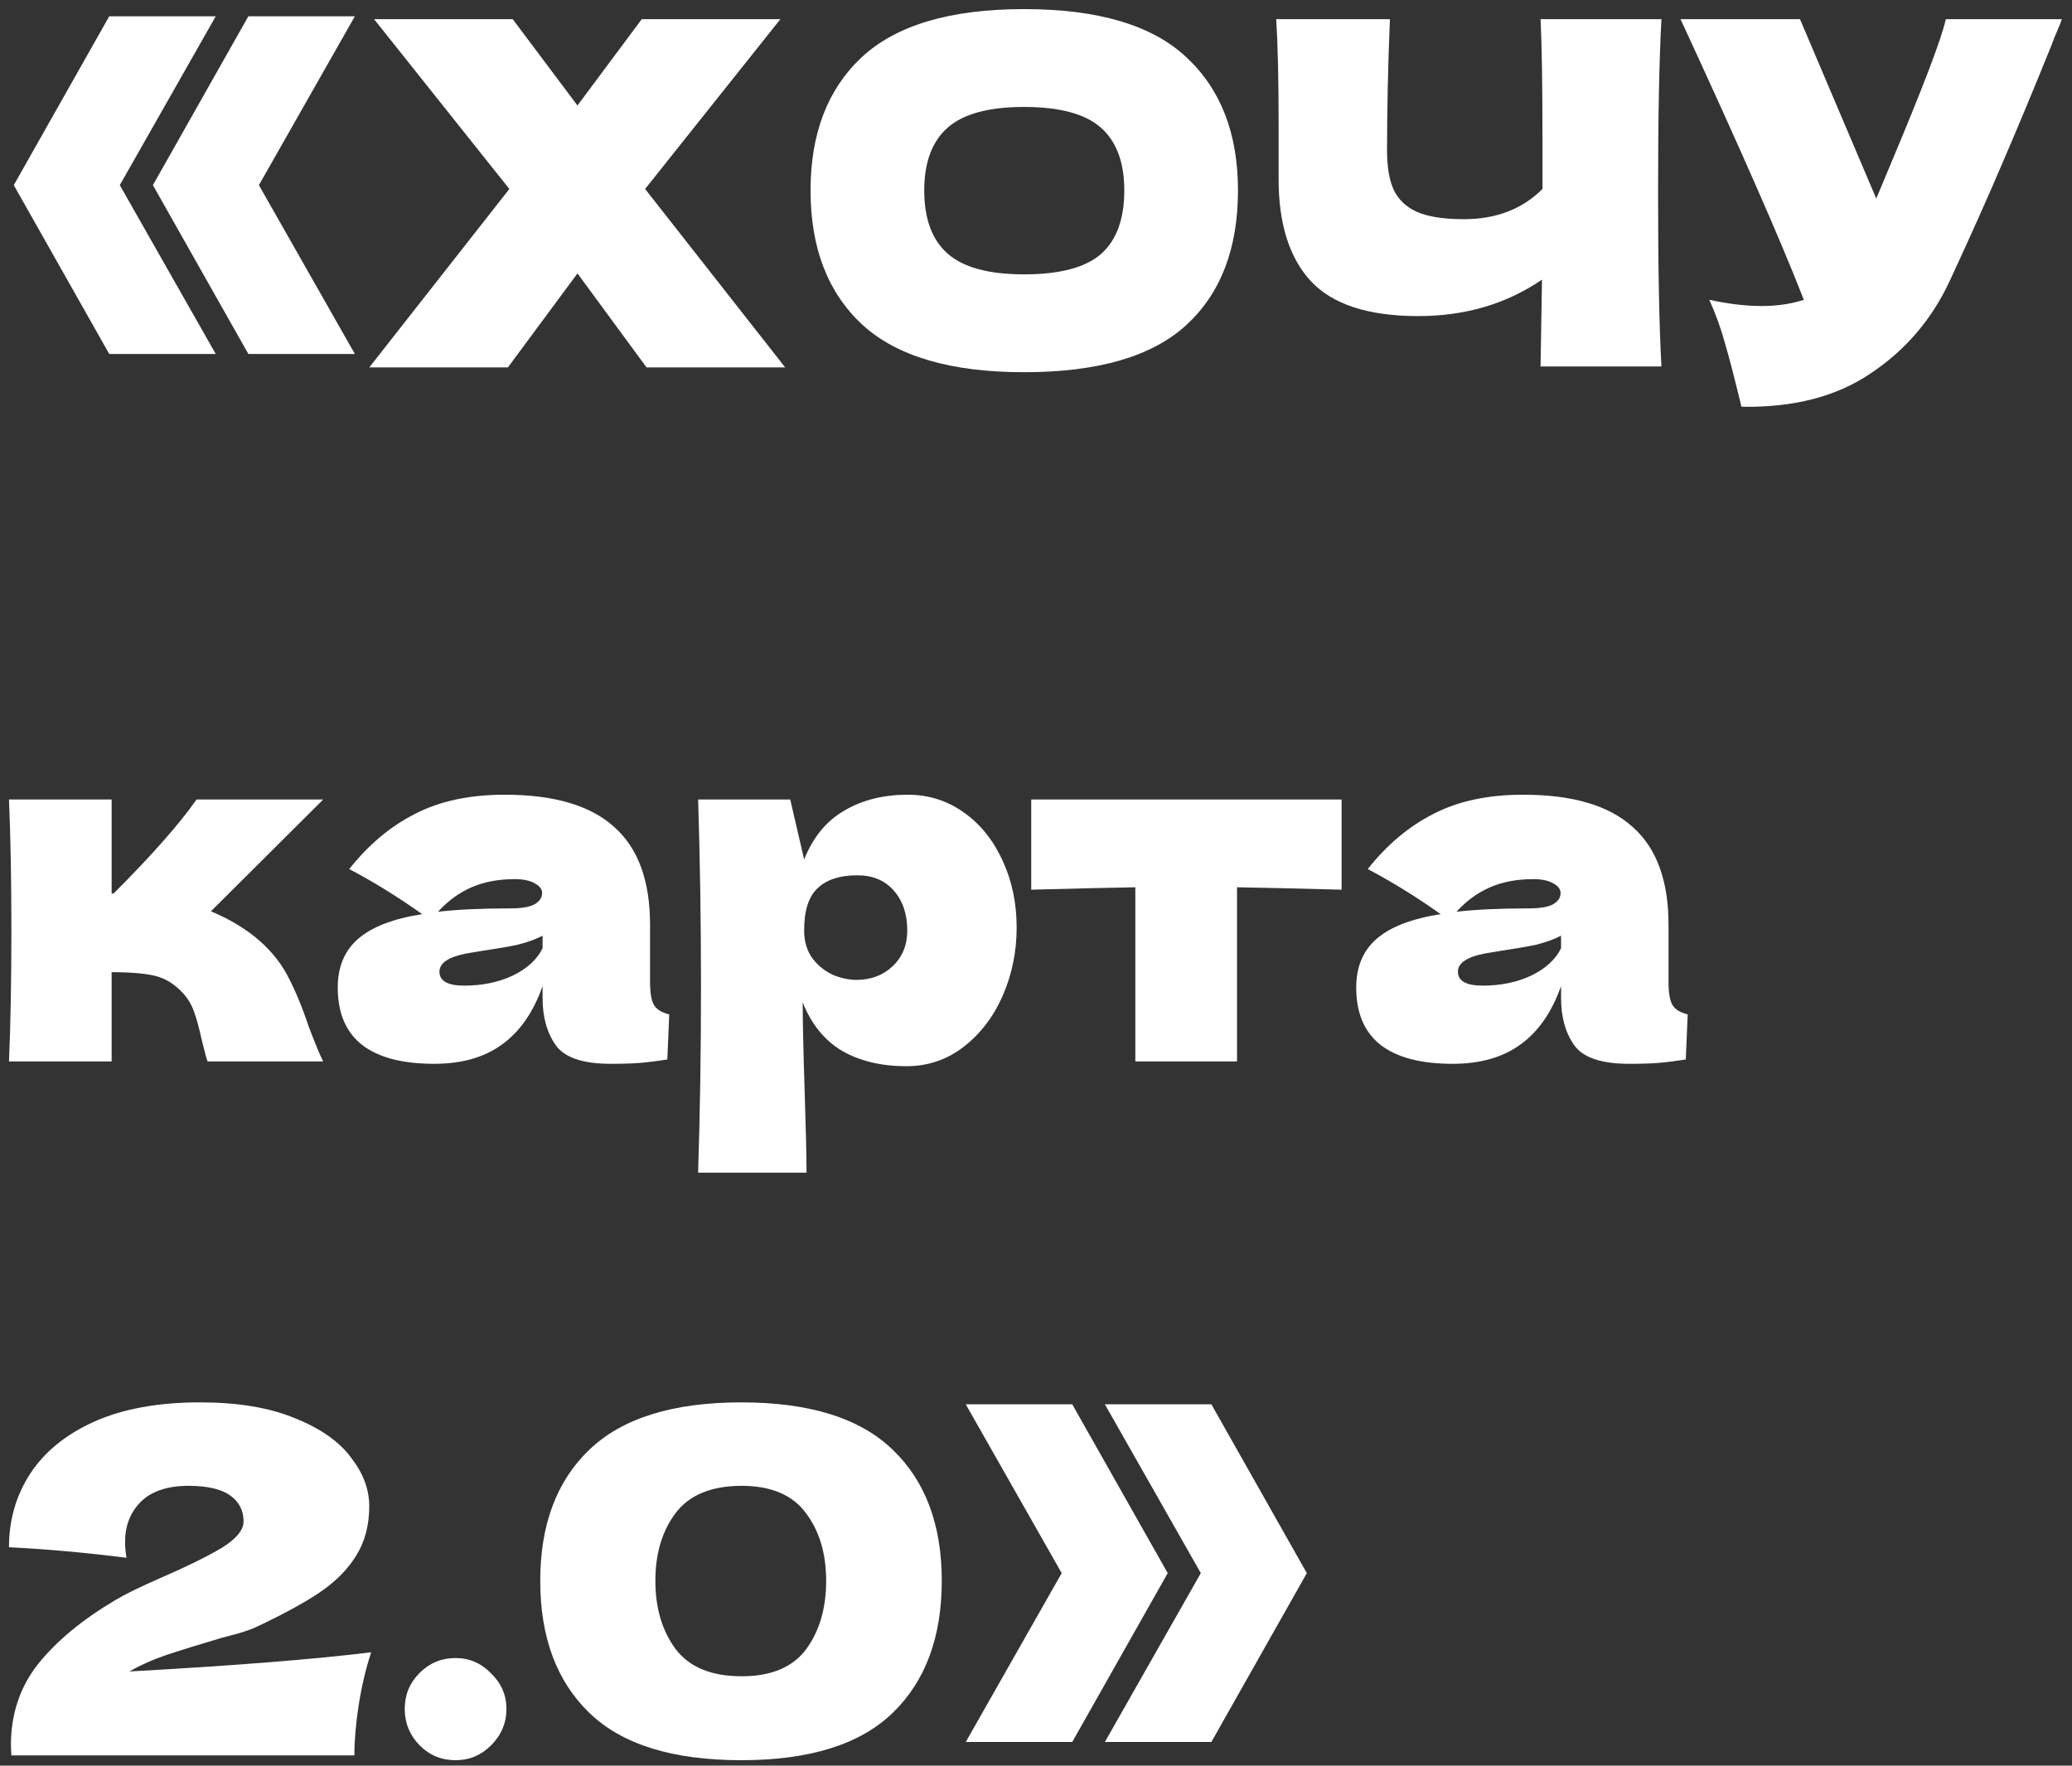
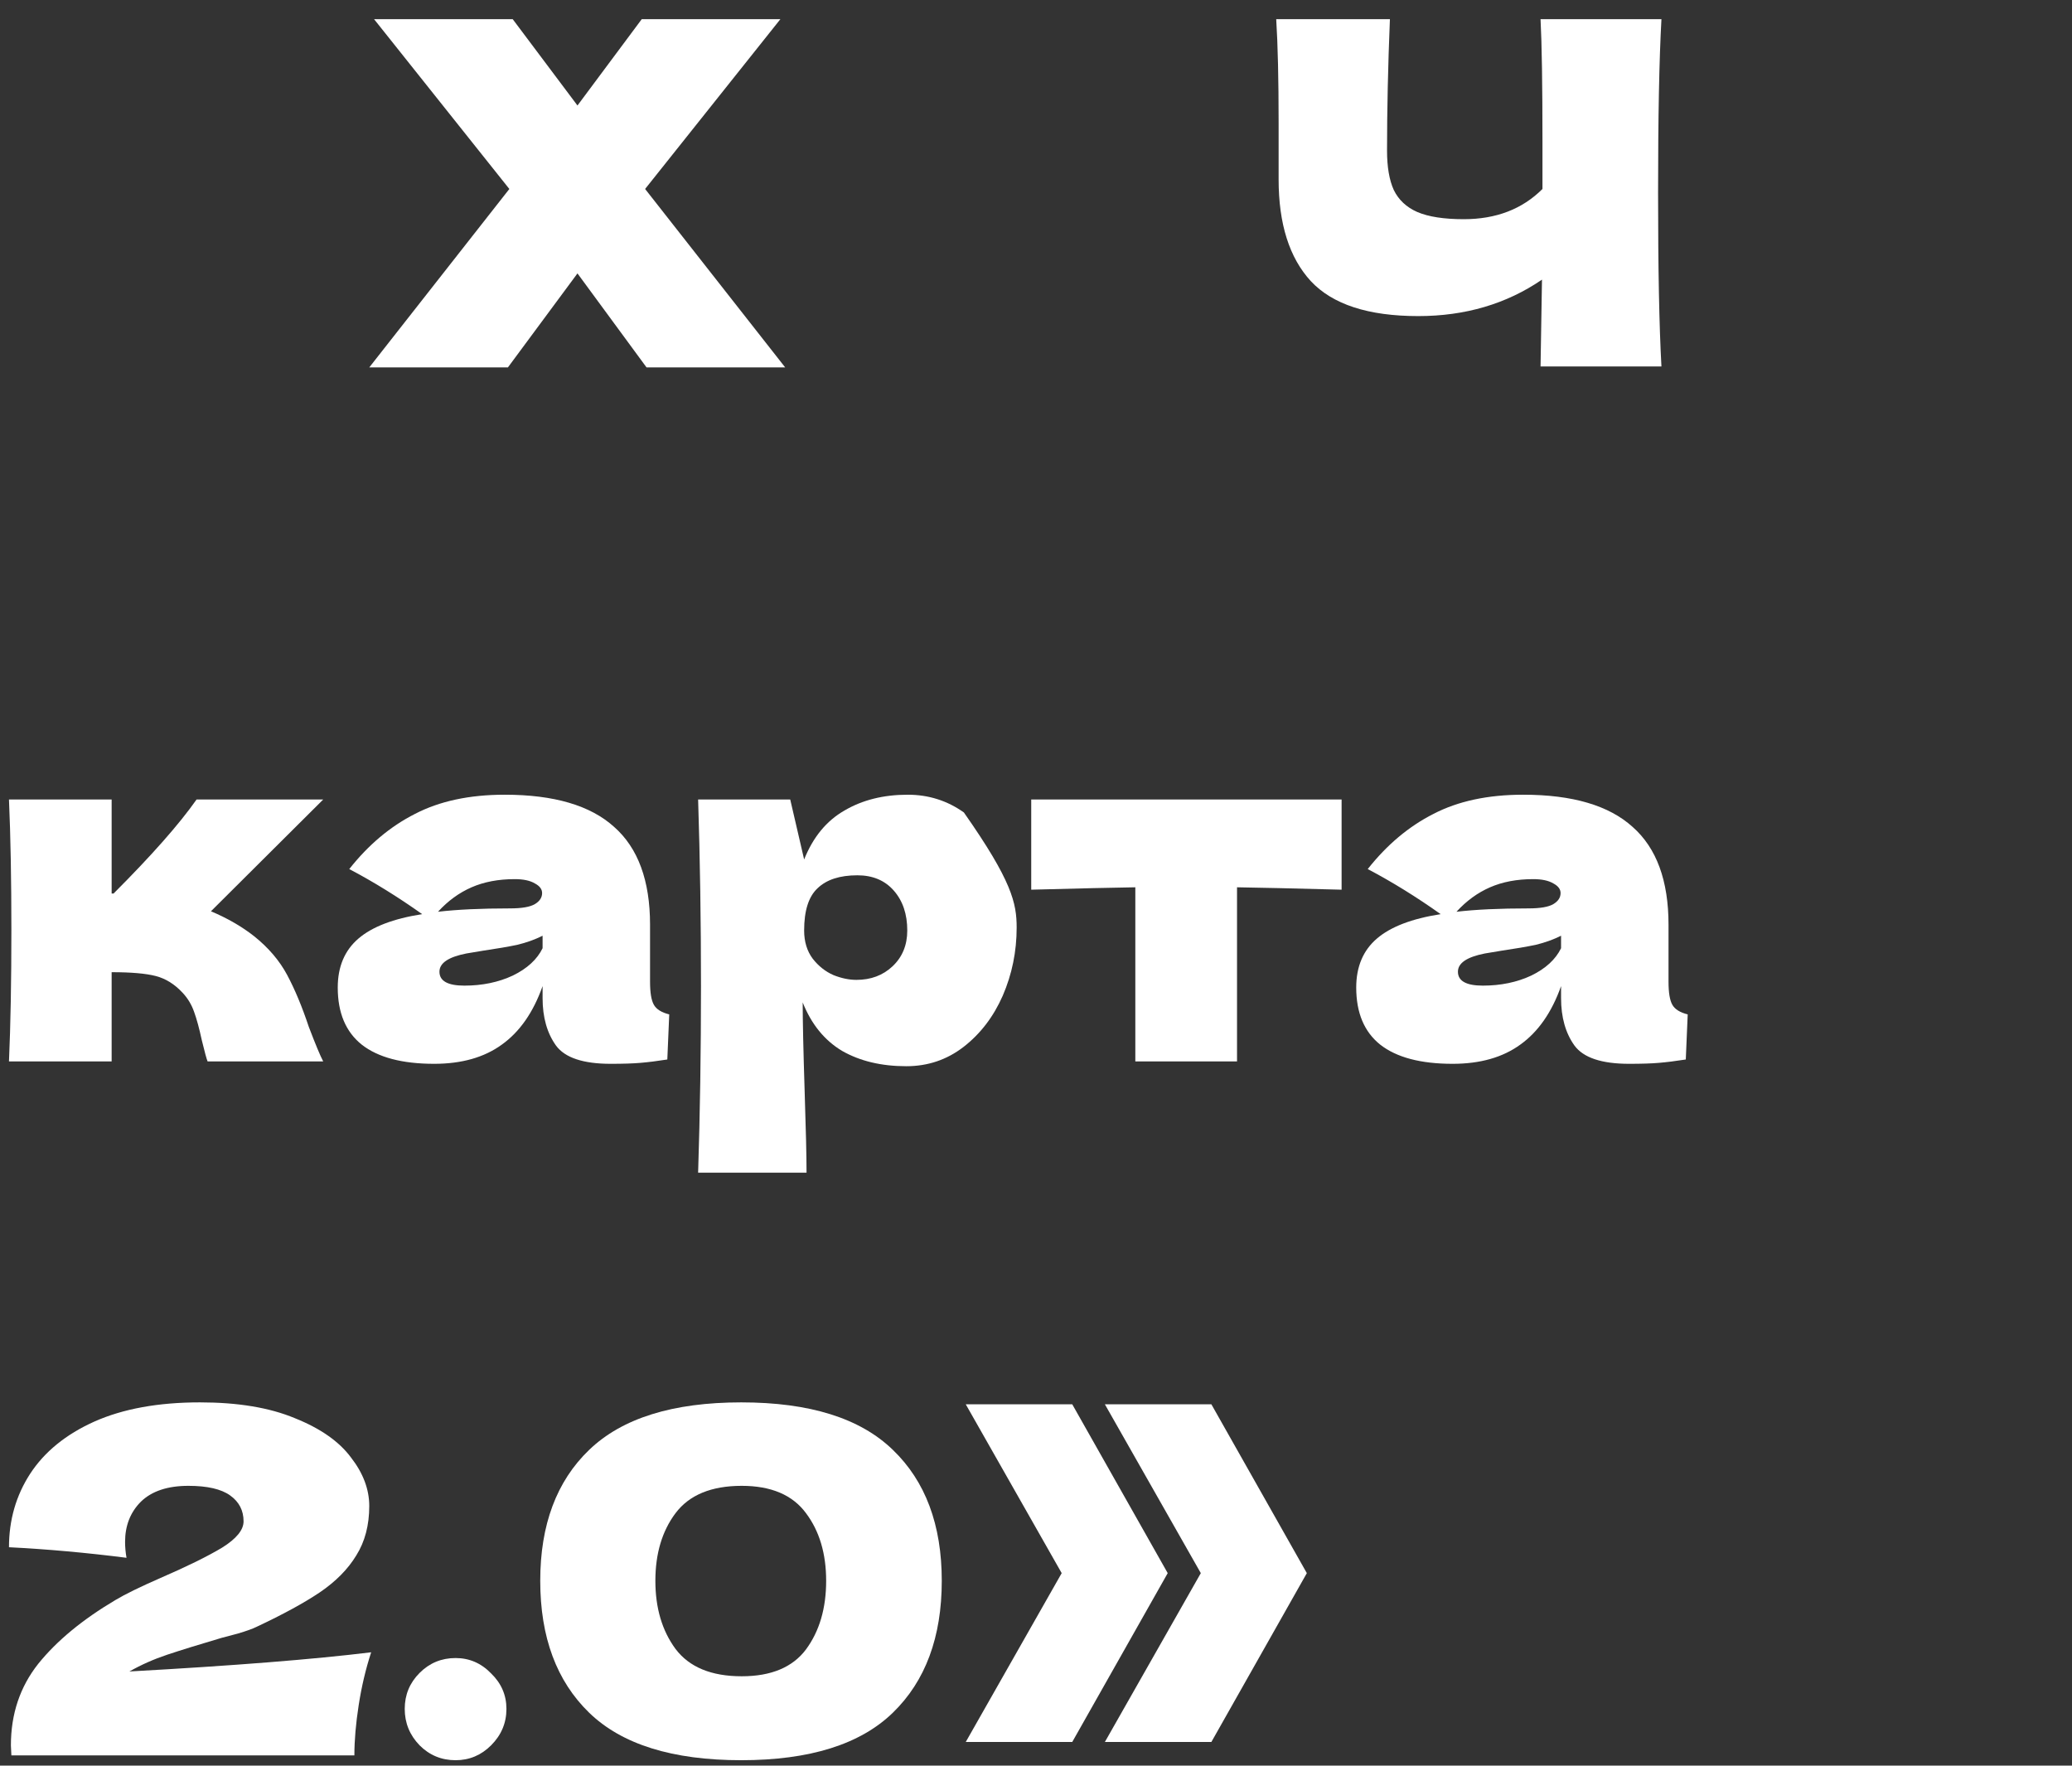
<svg xmlns="http://www.w3.org/2000/svg" width="203" height="173" viewBox="0 0 203 173" fill="none">
  <rect x="0" y="0" width="203" height="173" fill="#333333" stroke="none" />
  <path d="M94.617 137.596H105.051L114.404 154.14L105.051 170.684H94.617L104.017 154.14L94.617 137.596ZM108.247 137.596H118.681L128.034 154.14L118.681 170.684H108.247L117.647 154.14L108.247 137.596Z" fill="white" />
  <path d="M72.622 172.47C65.885 172.47 60.919 170.919 57.723 167.817C54.527 164.715 52.929 160.407 52.929 154.892C52.929 149.409 54.527 145.132 57.723 142.061C60.95 138.959 65.916 137.408 72.622 137.408C79.327 137.408 84.278 138.959 87.474 142.061C90.67 145.132 92.268 149.409 92.268 154.892C92.268 160.407 90.67 164.715 87.474 167.817C84.278 170.919 79.327 172.47 72.622 172.47ZM72.669 164.245C75.551 164.245 77.651 163.368 78.967 161.613C80.283 159.827 80.941 157.587 80.941 154.892C80.941 152.229 80.283 150.02 78.967 148.265C77.651 146.479 75.551 145.586 72.669 145.586C69.692 145.586 67.53 146.479 66.183 148.265C64.867 150.02 64.209 152.229 64.209 154.892C64.209 157.555 64.867 159.78 66.183 161.566C67.53 163.352 69.692 164.245 72.669 164.245Z" fill="white" />
  <path d="M44.635 172.47C43.256 172.47 42.081 171.984 41.11 171.013C40.139 170.01 39.653 168.82 39.653 167.441C39.653 166.062 40.139 164.887 41.11 163.916C42.081 162.945 43.256 162.459 44.635 162.459C45.982 162.459 47.142 162.96 48.113 163.963C49.116 164.934 49.617 166.094 49.617 167.441C49.617 168.82 49.116 170.01 48.113 171.013C47.142 171.984 45.982 172.47 44.635 172.47Z" fill="white" />
  <path d="M12.677 163.775C22.86 163.211 30.756 162.584 36.365 161.895C35.832 163.524 35.425 165.248 35.143 167.065C34.861 168.882 34.72 170.527 34.72 172H1.115L1.068 171.013C1.068 167.942 1.961 165.279 3.747 163.023C5.564 160.767 8.087 158.683 11.314 156.772C12.254 156.208 13.727 155.487 15.732 154.61C18.333 153.482 20.338 152.495 21.748 151.649C23.158 150.772 23.863 149.91 23.863 149.064C23.863 147.999 23.424 147.153 22.547 146.526C21.67 145.899 20.307 145.586 18.458 145.586C16.421 145.586 14.87 146.103 13.805 147.137C12.771 148.171 12.254 149.487 12.254 151.085C12.254 151.586 12.301 152.103 12.395 152.636C8.447 152.135 4.609 151.79 0.88 151.602C0.88 148.939 1.569 146.542 2.948 144.411C4.358 142.249 6.457 140.541 9.246 139.288C12.066 138.035 15.513 137.408 19.586 137.408C23.315 137.408 26.416 137.925 28.892 138.959C31.399 139.962 33.232 141.246 34.391 142.813C35.582 144.348 36.177 145.931 36.177 147.56C36.177 149.44 35.754 151.054 34.908 152.401C34.093 153.748 32.903 154.955 31.336 156.02C29.801 157.054 27.733 158.182 25.132 159.404C24.756 159.592 24.145 159.811 23.299 160.062C22.453 160.281 21.92 160.422 21.701 160.485C19.476 161.143 17.706 161.691 16.39 162.13C15.074 162.569 13.836 163.117 12.677 163.775Z" fill="white" />
  <path d="M163.47 96.198C163.47 97.263 163.595 98.015 163.846 98.454C164.096 98.893 164.598 99.206 165.35 99.394L165.162 103.812C164.159 103.969 163.282 104.078 162.53 104.141C161.809 104.204 160.838 104.235 159.616 104.235C156.921 104.235 155.135 103.64 154.258 102.449C153.38 101.227 152.942 99.676 152.942 97.796V96.621C152.033 99.19 150.701 101.102 148.947 102.355C147.223 103.608 145.014 104.235 142.32 104.235C139.186 104.235 136.821 103.608 135.223 102.355C133.656 101.102 132.873 99.237 132.873 96.762C132.873 94.725 133.546 93.127 134.894 91.968C136.241 90.809 138.325 90.01 141.145 89.571C138.763 87.879 136.382 86.406 134.001 85.153C135.881 82.772 138.027 80.97 140.44 79.748C142.852 78.495 145.782 77.868 149.229 77.868C154.054 77.868 157.626 78.918 159.945 81.017C162.295 83.085 163.47 86.281 163.47 90.605V96.198ZM150.216 86.14C148.618 86.14 147.208 86.406 145.986 86.939C144.764 87.472 143.667 88.271 142.696 89.336C144.576 89.117 146.926 89.007 149.746 89.007C150.905 89.007 151.72 88.866 152.19 88.584C152.66 88.302 152.895 87.942 152.895 87.503C152.895 87.127 152.66 86.814 152.19 86.563C151.72 86.281 151.062 86.14 150.216 86.14ZM145.281 96.574C147.035 96.574 148.618 96.245 150.028 95.587C151.438 94.898 152.409 94.005 152.942 92.908V91.686C152.19 92.062 151.359 92.36 150.451 92.579C149.542 92.767 148.445 92.955 147.161 93.143L145.469 93.425C143.714 93.77 142.837 94.365 142.837 95.211C142.837 96.12 143.651 96.574 145.281 96.574Z" fill="white" />
  <path d="M131.441 87.174C126.741 87.049 123.326 86.97 121.195 86.939V104H111.231V86.939C109.132 86.97 105.732 87.049 101.032 87.174V78.338H131.441V87.174Z" fill="white" />
-   <path d="M88.936 77.868C90.972 77.868 92.805 78.448 94.434 79.607C96.064 80.766 97.333 82.349 98.242 84.354C99.15 86.328 99.605 88.506 99.605 90.887C99.605 93.237 99.15 95.462 98.242 97.561C97.333 99.629 96.048 101.305 94.388 102.59C92.758 103.843 90.894 104.47 88.794 104.47C86.35 104.47 84.251 103.969 82.496 102.966C80.773 101.932 79.489 100.35 78.642 98.219C78.642 100.005 78.705 102.872 78.831 106.82C78.956 110.643 79.019 113.337 79.019 114.904H68.397C68.585 109.076 68.678 102.982 68.678 96.621C68.678 90.26 68.585 84.166 68.397 78.338H77.421L78.784 84.213C79.661 82.02 80.977 80.422 82.731 79.419C84.486 78.385 86.554 77.868 88.936 77.868ZM83.906 96.01C85.317 96.01 86.492 95.571 87.431 94.694C88.403 93.785 88.888 92.61 88.888 91.169C88.888 89.571 88.45 88.271 87.573 87.268C86.695 86.265 85.504 85.764 84.001 85.764C82.277 85.764 80.977 86.187 80.1 87.033C79.222 87.848 78.784 89.226 78.784 91.169C78.784 92.266 79.066 93.19 79.629 93.942C80.194 94.663 80.867 95.195 81.65 95.54C82.434 95.853 83.186 96.01 83.906 96.01Z" fill="white" />
+   <path d="M88.936 77.868C90.972 77.868 92.805 78.448 94.434 79.607C99.15 86.328 99.605 88.506 99.605 90.887C99.605 93.237 99.15 95.462 98.242 97.561C97.333 99.629 96.048 101.305 94.388 102.59C92.758 103.843 90.894 104.47 88.794 104.47C86.35 104.47 84.251 103.969 82.496 102.966C80.773 101.932 79.489 100.35 78.642 98.219C78.642 100.005 78.705 102.872 78.831 106.82C78.956 110.643 79.019 113.337 79.019 114.904H68.397C68.585 109.076 68.678 102.982 68.678 96.621C68.678 90.26 68.585 84.166 68.397 78.338H77.421L78.784 84.213C79.661 82.02 80.977 80.422 82.731 79.419C84.486 78.385 86.554 77.868 88.936 77.868ZM83.906 96.01C85.317 96.01 86.492 95.571 87.431 94.694C88.403 93.785 88.888 92.61 88.888 91.169C88.888 89.571 88.45 88.271 87.573 87.268C86.695 86.265 85.504 85.764 84.001 85.764C82.277 85.764 80.977 86.187 80.1 87.033C79.222 87.848 78.784 89.226 78.784 91.169C78.784 92.266 79.066 93.19 79.629 93.942C80.194 94.663 80.867 95.195 81.65 95.54C82.434 95.853 83.186 96.01 83.906 96.01Z" fill="white" />
  <path d="M63.687 96.198C63.687 97.263 63.812 98.015 64.063 98.454C64.313 98.893 64.815 99.206 65.567 99.394L65.379 103.812C64.376 103.969 63.499 104.078 62.747 104.141C62.026 104.204 61.055 104.235 59.833 104.235C57.138 104.235 55.352 103.64 54.475 102.449C53.597 101.227 53.159 99.676 53.159 97.796V96.621C52.25 99.19 50.918 101.102 49.164 102.355C47.44 103.608 45.231 104.235 42.537 104.235C39.403 104.235 37.038 103.608 35.44 102.355C33.873 101.102 33.09 99.237 33.09 96.762C33.09 94.725 33.763 93.127 35.111 91.968C36.458 90.809 38.542 90.01 41.362 89.571C38.98 87.879 36.599 86.406 34.218 85.153C36.098 82.772 38.244 80.97 40.657 79.748C43.069 78.495 45.999 77.868 49.446 77.868C54.271 77.868 57.843 78.918 60.162 81.017C62.512 83.085 63.687 86.281 63.687 90.605V96.198ZM50.433 86.14C48.835 86.14 47.425 86.406 46.203 86.939C44.981 87.472 43.884 88.271 42.913 89.336C44.793 89.117 47.143 89.007 49.963 89.007C51.122 89.007 51.937 88.866 52.407 88.584C52.877 88.302 53.112 87.942 53.112 87.503C53.112 87.127 52.877 86.814 52.407 86.563C51.937 86.281 51.279 86.14 50.433 86.14ZM45.498 96.574C47.252 96.574 48.835 96.245 50.245 95.587C51.655 94.898 52.626 94.005 53.159 92.908V91.686C52.407 92.062 51.576 92.36 50.668 92.579C49.759 92.767 48.662 92.955 47.378 93.143L45.686 93.425C43.931 93.77 43.054 94.365 43.054 95.211C43.054 96.12 43.868 96.574 45.498 96.574Z" fill="white" />
  <path d="M24.897 91.733C26.307 92.861 27.388 94.13 28.14 95.54C28.892 96.95 29.597 98.642 30.255 100.616C30.913 102.339 31.383 103.467 31.665 104H20.338C20.244 103.781 20.056 103.091 19.774 101.932C19.523 100.773 19.273 99.848 19.022 99.159C18.771 98.438 18.395 97.812 17.894 97.279C17.11 96.433 16.233 95.885 15.262 95.634C14.291 95.383 12.849 95.258 10.938 95.258V104H0.88C1.037 100.428 1.115 96.151 1.115 91.169C1.115 86.187 1.037 81.91 0.88 78.338H10.938V87.55H11.126C14.854 83.821 17.565 80.751 19.257 78.338H31.665L20.667 89.289C22.296 89.978 23.706 90.793 24.897 91.733Z" fill="white" />
-   <path d="M202.012 1.878C201.887 2.223 201.73 2.614 201.542 3.053C201.354 3.46 201.166 3.93 200.978 4.463C199.255 8.724 197.657 12.563 196.184 15.978C194.743 19.362 193.02 23.216 191.014 27.54C189.26 31.3 186.69 34.308 183.306 36.564C179.954 38.851 175.724 39.948 170.616 39.854C169.958 37.128 169.426 35.076 169.018 33.697C168.642 32.287 168.125 30.846 167.467 29.373C169.316 29.78 171.024 29.984 172.59 29.984C174.126 29.984 175.504 29.78 176.726 29.373C174.47 23.576 170.444 14.411 164.647 1.878H176.35L183.823 19.456L185.139 16.307C188.398 8.568 190.231 3.758 190.638 1.878H202.012Z" fill="white" />
  <path d="M162.776 1.878C162.557 5.826 162.447 11.497 162.447 18.892C162.447 26.287 162.557 31.958 162.776 35.906H150.932L151.073 27.399C147.595 29.78 143.553 30.971 138.947 30.971C134.059 30.971 130.55 29.827 128.419 27.54C126.32 25.253 125.27 21.931 125.27 17.576V12.03C125.27 7.769 125.192 4.385 125.035 1.878H136.174C135.986 6.484 135.892 10.777 135.892 14.756C135.892 16.354 136.111 17.639 136.55 18.61C137.02 19.581 137.788 20.302 138.853 20.772C139.95 21.242 141.469 21.477 143.412 21.477C146.577 21.477 149.146 20.49 151.12 18.516V13.91C151.12 8.301 151.058 4.291 150.932 1.878H162.776Z" fill="white" />
-   <path d="M100.327 36.47C93.152 36.47 87.872 34.919 84.488 31.817C81.104 28.684 79.412 24.297 79.412 18.657C79.412 13.08 81.088 8.724 84.441 5.591C87.825 2.458 93.12 0.891 100.327 0.891C107.565 0.891 112.86 2.458 116.213 5.591C119.597 8.724 121.289 13.08 121.289 18.657C121.289 24.328 119.613 28.715 116.26 31.817C112.907 34.919 107.596 36.47 100.327 36.47ZM100.327 26.882C103.805 26.882 106.312 26.224 107.847 24.908C109.382 23.561 110.15 21.477 110.15 18.657C110.15 15.9 109.382 13.847 107.847 12.5C106.312 11.153 103.805 10.479 100.327 10.479C96.88 10.479 94.389 11.153 92.854 12.5C91.319 13.847 90.551 15.9 90.551 18.657C90.551 21.446 91.319 23.514 92.854 24.861C94.389 26.208 96.88 26.882 100.327 26.882Z" fill="white" />
  <path d="M63.203 18.516L76.927 36H63.344L56.576 26.788L49.761 36H36.178L49.902 18.516L36.648 1.878H50.231L56.576 10.338L62.874 1.878H76.457L63.203 18.516Z" fill="white" />
-   <path d="M10.703 1.596H21.137L11.737 18.14L21.137 34.684H10.703L1.35 18.14L10.703 1.596ZM24.333 1.596H34.767L25.367 18.14L34.767 34.684H24.333L14.98 18.14L24.333 1.596Z" fill="white" />
</svg>